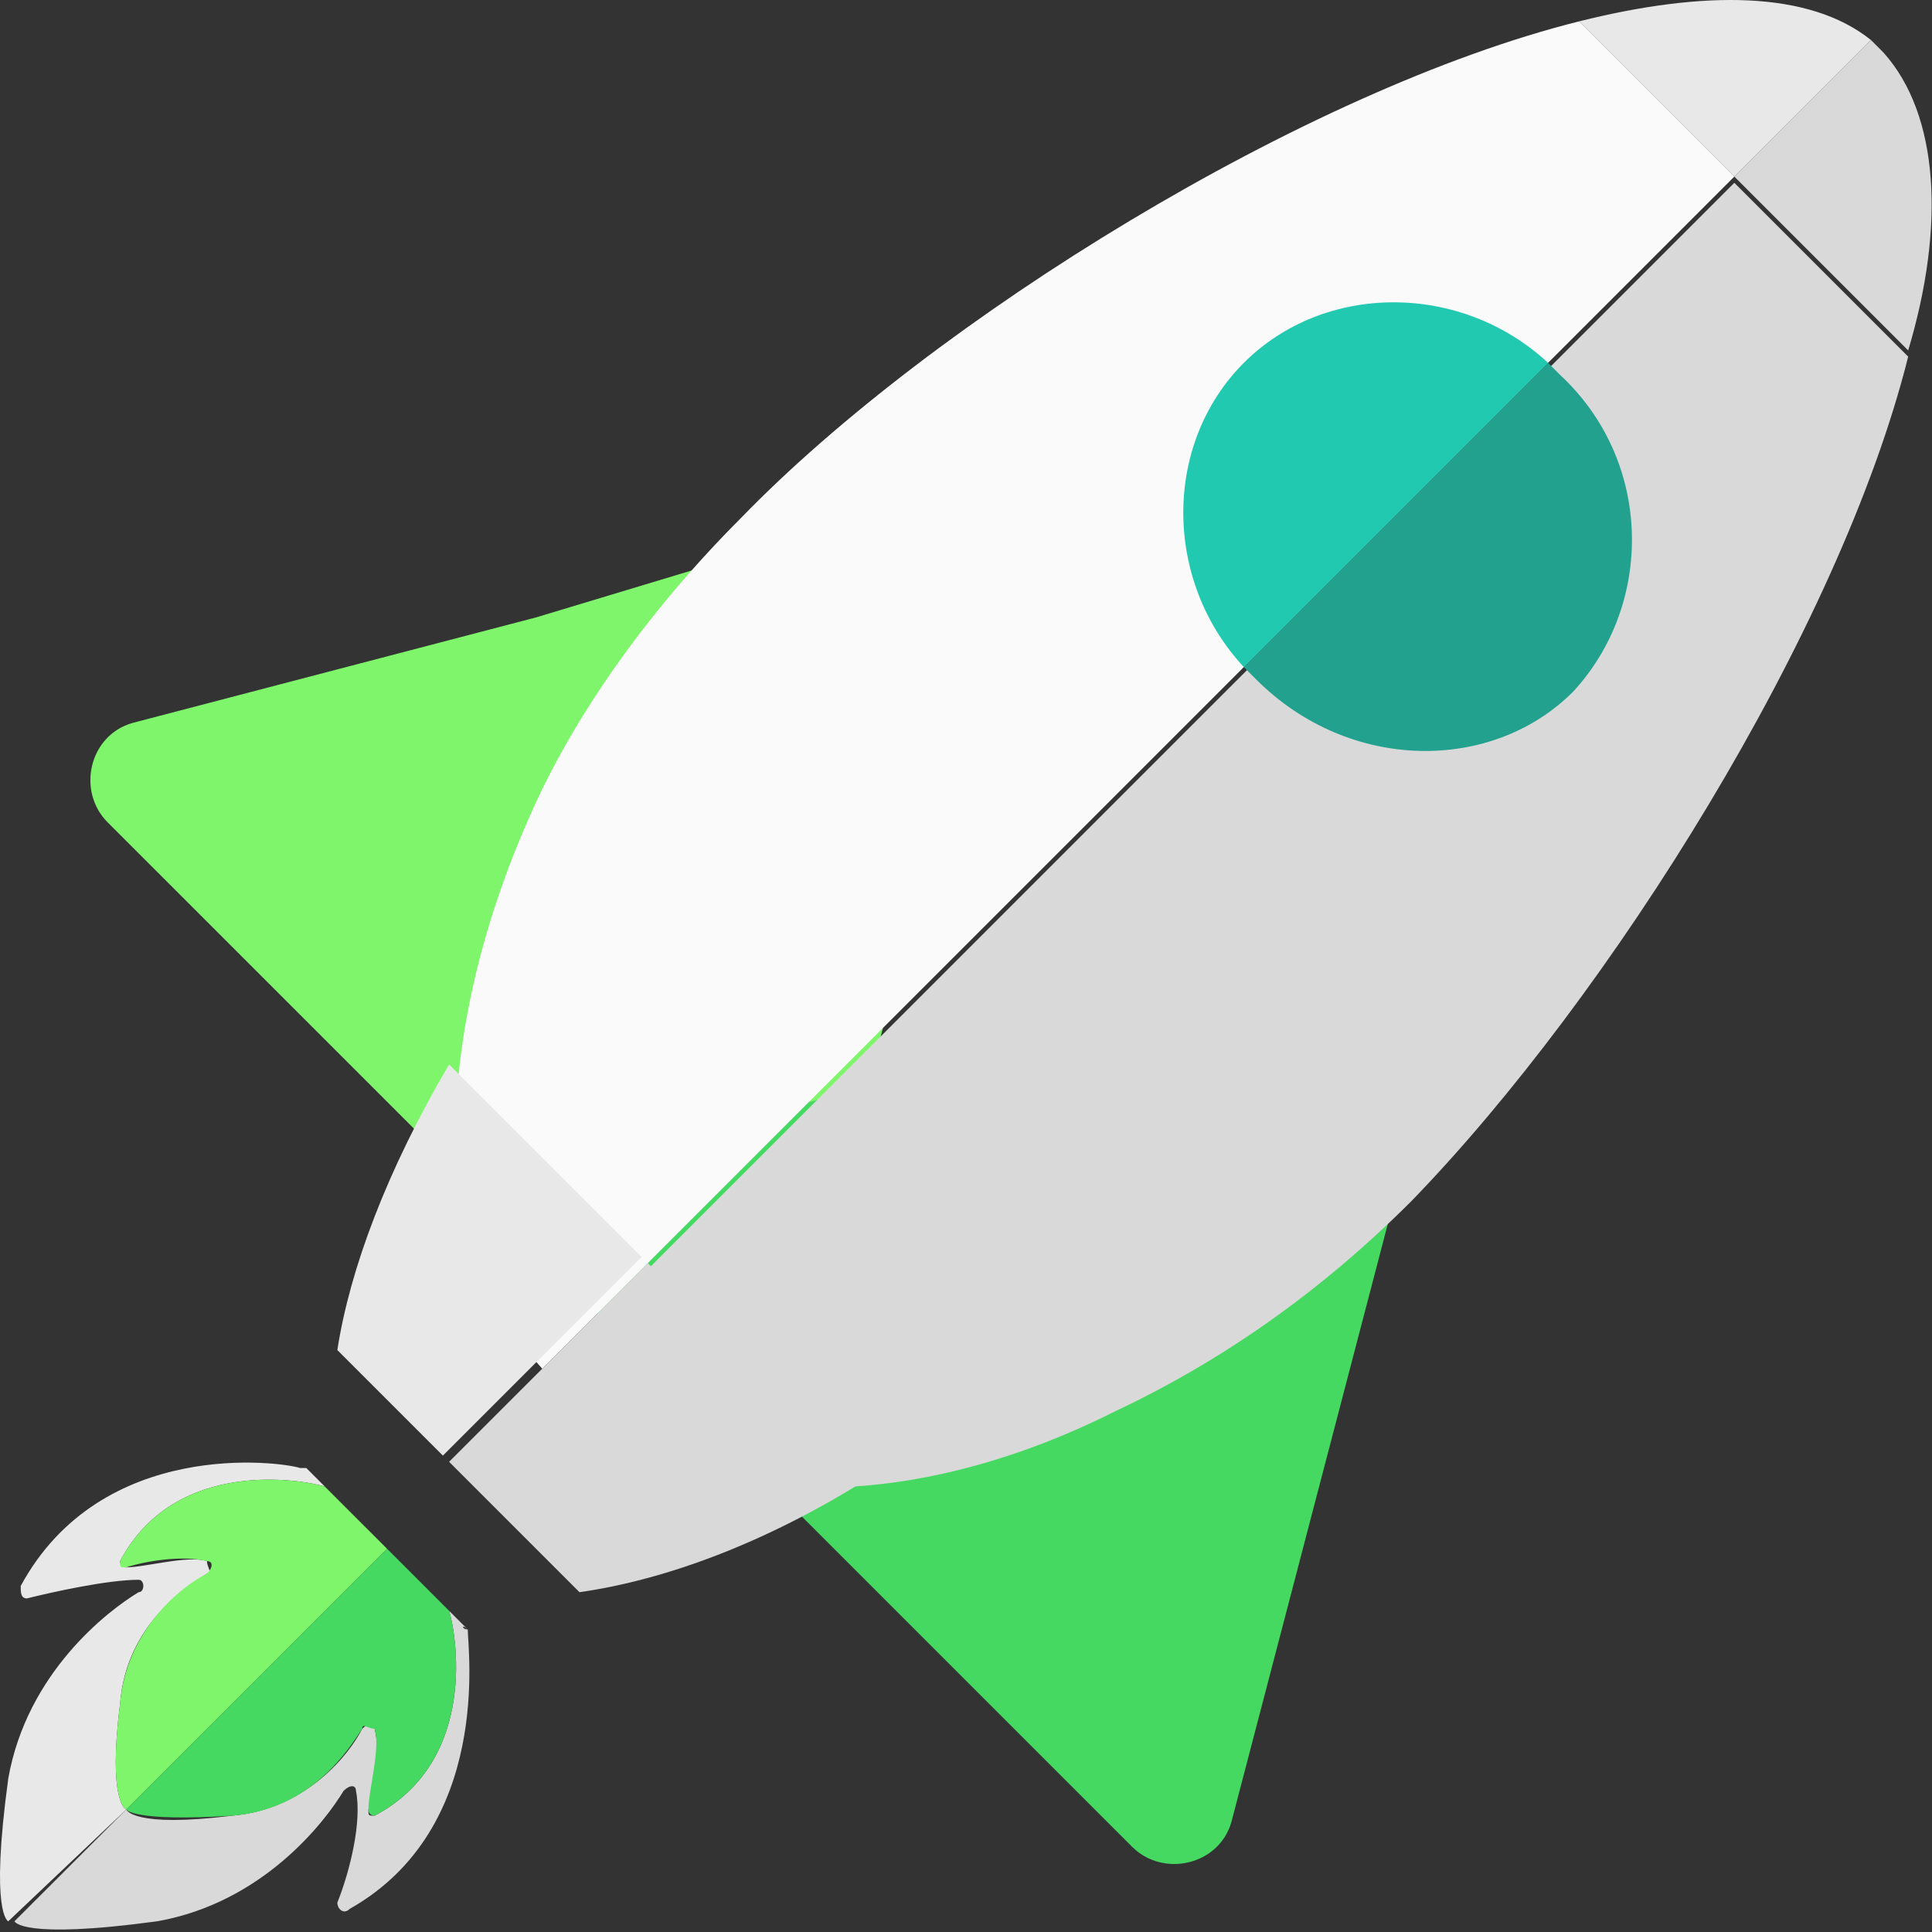
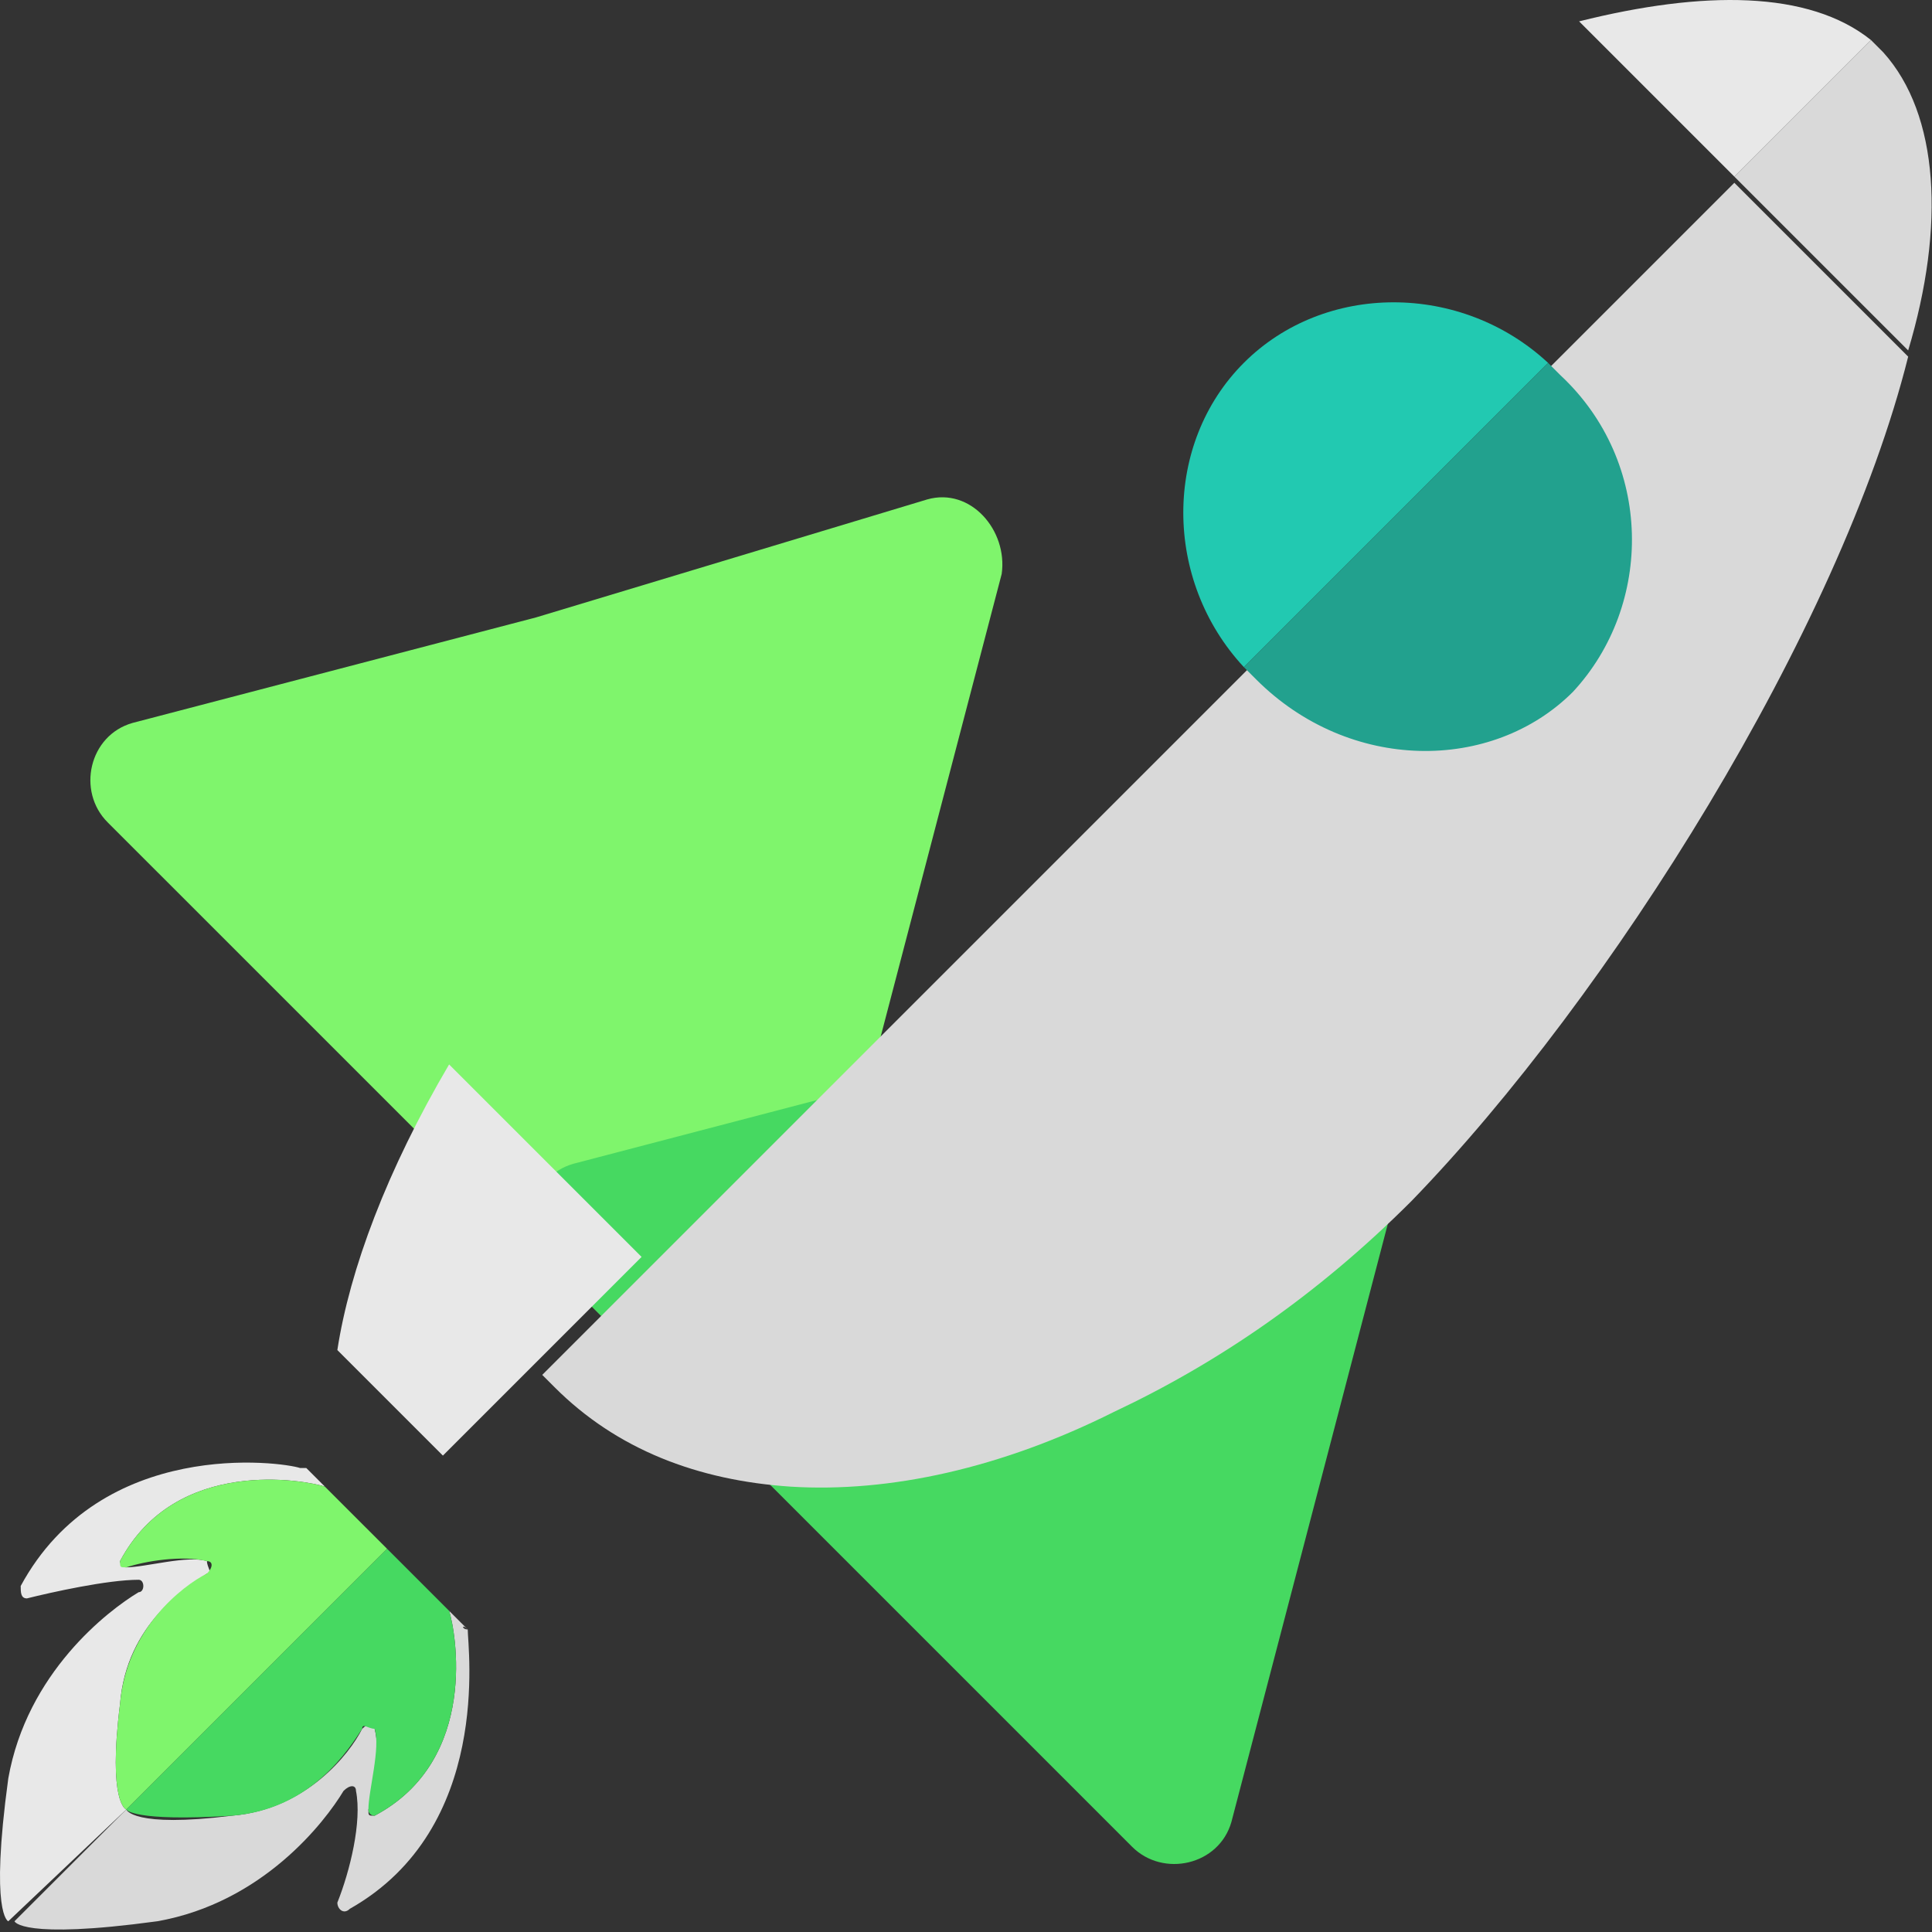
<svg xmlns="http://www.w3.org/2000/svg" width="154" height="154" viewBox="0 0 154 154" fill="none">
  <rect x="0" y="0" width="154" height="154" fill="#333333" stroke="none" />
  <path d="M73.906 39.811C77.37 38.821 80.34 42.285 79.845 45.75L71.431 77.919L63.018 110.087C62.028 113.552 57.574 114.541 55.099 112.066L31.839 88.806L8.578 65.546C6.104 63.071 7.094 58.617 10.558 57.627L42.727 49.214L73.906 39.811Z" fill="#7FF56C" />
  <path d="M109.045 74.949C112.509 73.959 115.478 77.424 114.983 80.888L106.57 113.057L98.157 145.225C97.167 148.69 92.713 149.68 90.238 147.205L66.978 123.944L43.717 100.684C41.242 98.21 42.232 93.755 45.697 92.766L77.865 84.352L109.045 74.949Z" fill="#46D961" />
  <path d="M125.871 1.703L138.243 14.075L149.131 3.187C144.182 -0.772 135.769 -0.772 125.871 1.703Z" fill="#E8E8E8" />
  <path d="M150.121 4.178C149.626 3.683 149.626 3.682 149.131 3.187L138.243 14.076L152.101 27.933C155.07 18.035 154.575 9.127 150.121 4.178Z" fill="#D9D9D9" />
-   <path d="M125.87 1.703C104.095 7.147 74.4 25.458 59.058 41.295C51.635 48.719 45.696 57.132 42.232 65.05C38.272 73.959 36.293 82.867 36.293 90.786C36.788 97.715 38.767 104.148 43.221 109.097L138.243 14.076L125.87 1.703Z" fill="#FAFAFA" />
  <path d="M152.101 28.428L138.244 14.57L43.222 109.592C43.717 110.087 43.717 110.087 44.212 110.582C49.161 115.531 55.595 118.005 63.018 118.5C70.937 118.995 79.845 117.016 88.753 112.562C97.167 108.603 105.085 103.158 112.509 95.735C128.346 79.403 146.657 50.204 152.101 28.428Z" fill="#D9D9D9" />
-   <path d="M68.957 118.006L51.636 100.684L35.798 116.521L46.191 126.914C53.12 125.924 61.039 122.955 68.957 118.006Z" fill="#D9D9D9" />
  <path d="M35.798 84.847C30.849 93.26 27.88 101.179 26.89 107.613L35.303 116.026L51.14 100.189L35.798 84.847Z" fill="#E8E8E8" />
  <path d="M99.146 28.923C92.712 35.357 92.712 46.245 99.146 53.173L123.396 28.923C116.468 22.489 105.58 22.489 99.146 28.923Z" fill="#22C9B1" />
  <path d="M124.385 29.912C123.891 29.418 123.89 29.418 123.396 28.923L99.145 53.173C99.64 53.668 99.64 53.668 100.135 54.163C107.559 61.586 118.941 61.586 125.375 55.152C131.809 48.224 131.809 36.841 124.385 29.912Z" fill="#22A18E" />
  <path d="M10.063 144.235C10.063 144.235 8.578 143.741 9.568 135.822C10.063 129.388 15.012 126.419 16.497 125.429C16.992 125.429 16.497 124.934 16.497 124.439C15.012 123.944 11.548 124.934 10.063 124.934C9.568 124.934 9.568 124.439 9.568 124.439C14.022 116.026 24.415 118.006 25.9 118.5L24.415 117.016C24.415 117.016 24.415 117.016 23.92 117.016C22.436 116.521 8.083 114.541 1.65 126.419C1.65 126.914 1.65 127.409 2.145 127.409C4.124 126.914 8.578 125.924 11.053 125.924C11.548 125.924 11.548 126.914 11.053 126.914C8.578 128.398 2.145 133.347 0.66 141.761C-0.825 152.649 0.66 153.144 0.66 153.144L10.063 144.235Z" fill="#E8E8E8" />
  <path d="M37.283 129.883C36.788 129.883 36.788 129.388 37.283 129.883L35.798 128.398C36.293 129.883 38.273 140.276 29.86 144.731C29.365 144.731 29.365 144.73 29.365 144.235C29.86 142.75 30.355 139.781 29.86 137.802C29.86 137.307 29.365 137.307 28.87 137.802C27.88 139.781 24.416 144.236 18.477 144.731C10.558 145.72 10.063 144.235 10.063 144.235L1.155 153.144C1.155 153.144 1.65 154.628 12.538 153.144C20.951 151.659 25.9 145.225 27.385 142.751C27.88 142.256 28.375 142.256 28.375 142.751C28.87 145.225 27.88 149.184 26.89 151.659C26.89 152.154 27.385 152.649 27.88 152.154C39.263 145.72 37.283 131.368 37.283 129.883Z" fill="#D9D9D9" />
  <path d="M18.477 144.731C24.911 144.236 27.88 139.287 28.87 137.802C28.87 137.307 29.365 137.802 29.86 137.802C30.355 139.287 29.365 142.75 29.365 144.235C29.365 144.73 29.86 144.731 29.86 144.731C38.273 140.276 36.293 129.883 35.798 128.399L30.849 123.449L10.064 144.235C10.064 144.235 10.558 145.226 18.477 144.731Z" fill="#46D961" />
  <path d="M9.568 124.439C9.568 124.934 9.568 124.935 10.063 124.935C11.547 124.44 14.517 123.944 16.496 124.439C16.991 124.439 16.991 124.934 16.496 125.429C14.517 126.419 10.063 129.883 9.568 135.822C8.578 143.741 10.063 144.235 10.063 144.235L30.849 123.45L25.899 118.501C24.415 118.006 14.022 116.026 9.568 124.439Z" fill="#7FF56C" />
</svg>